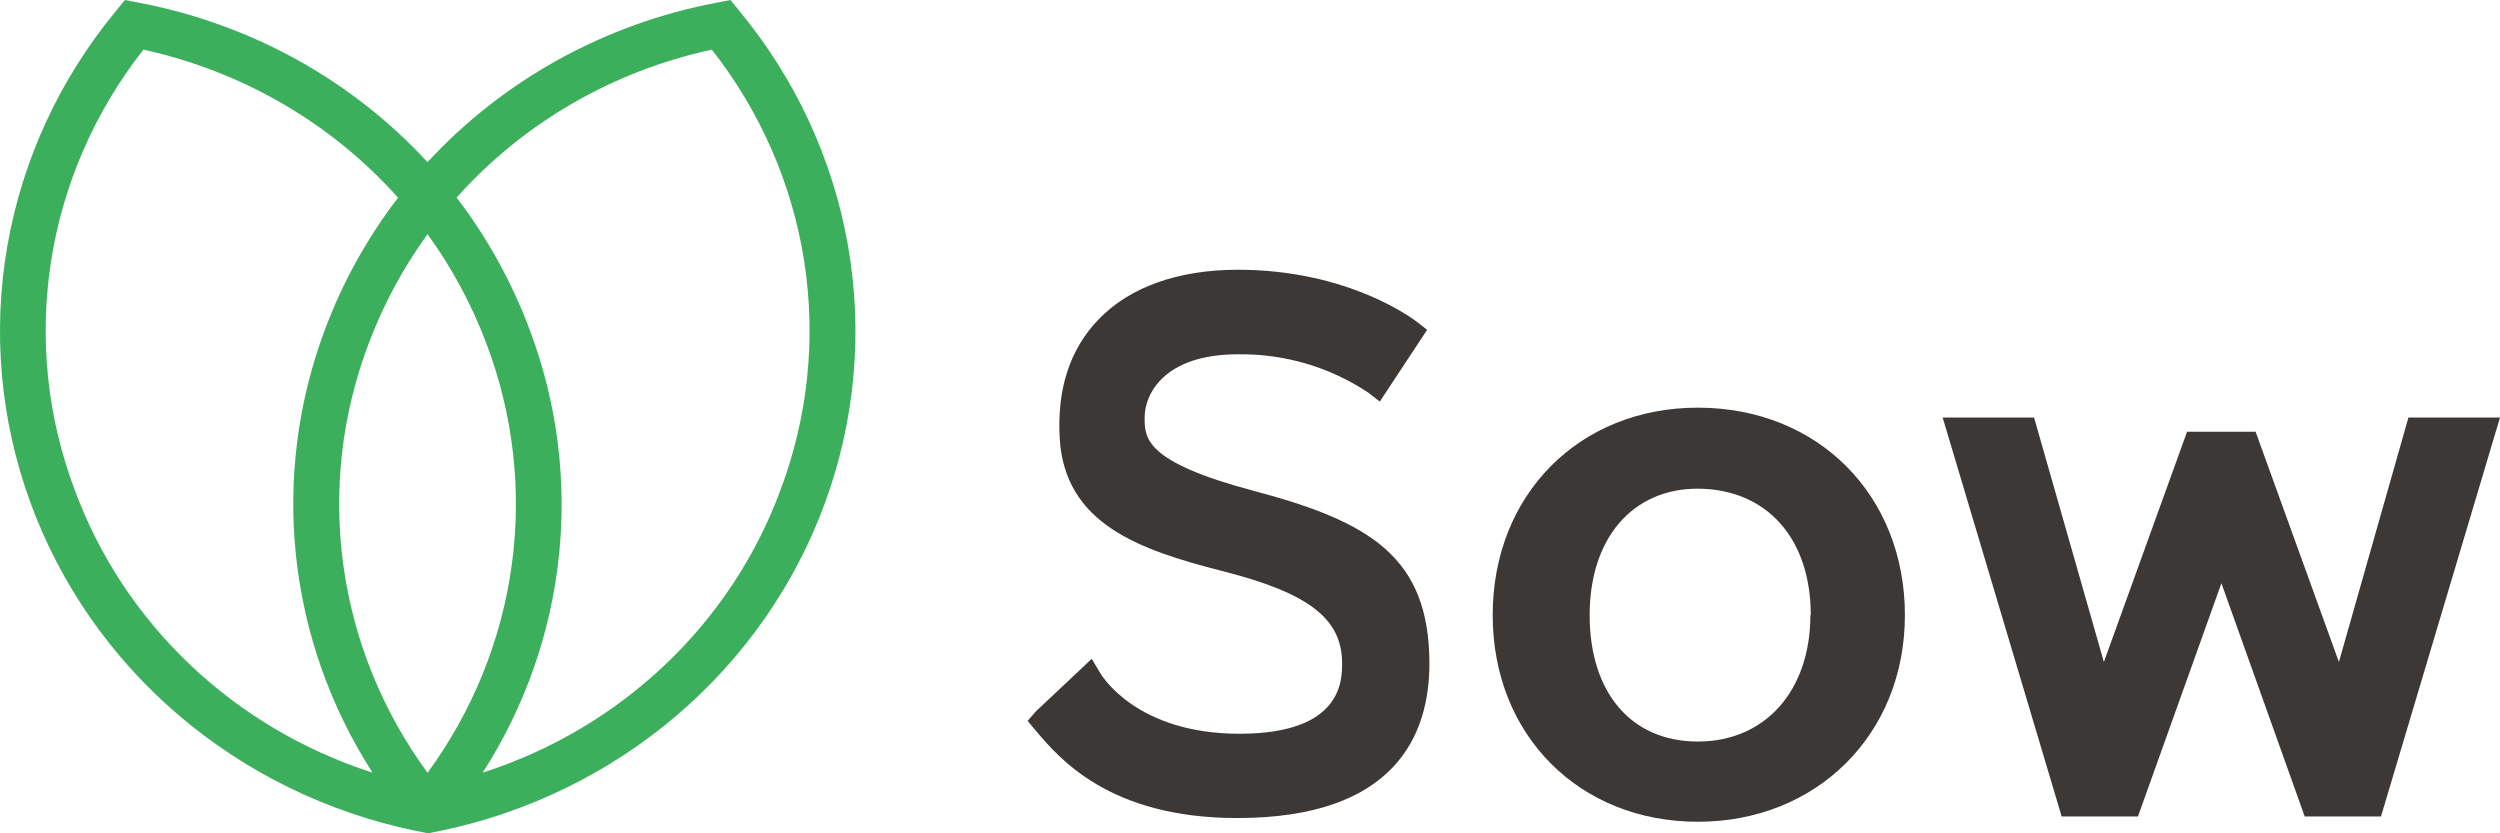
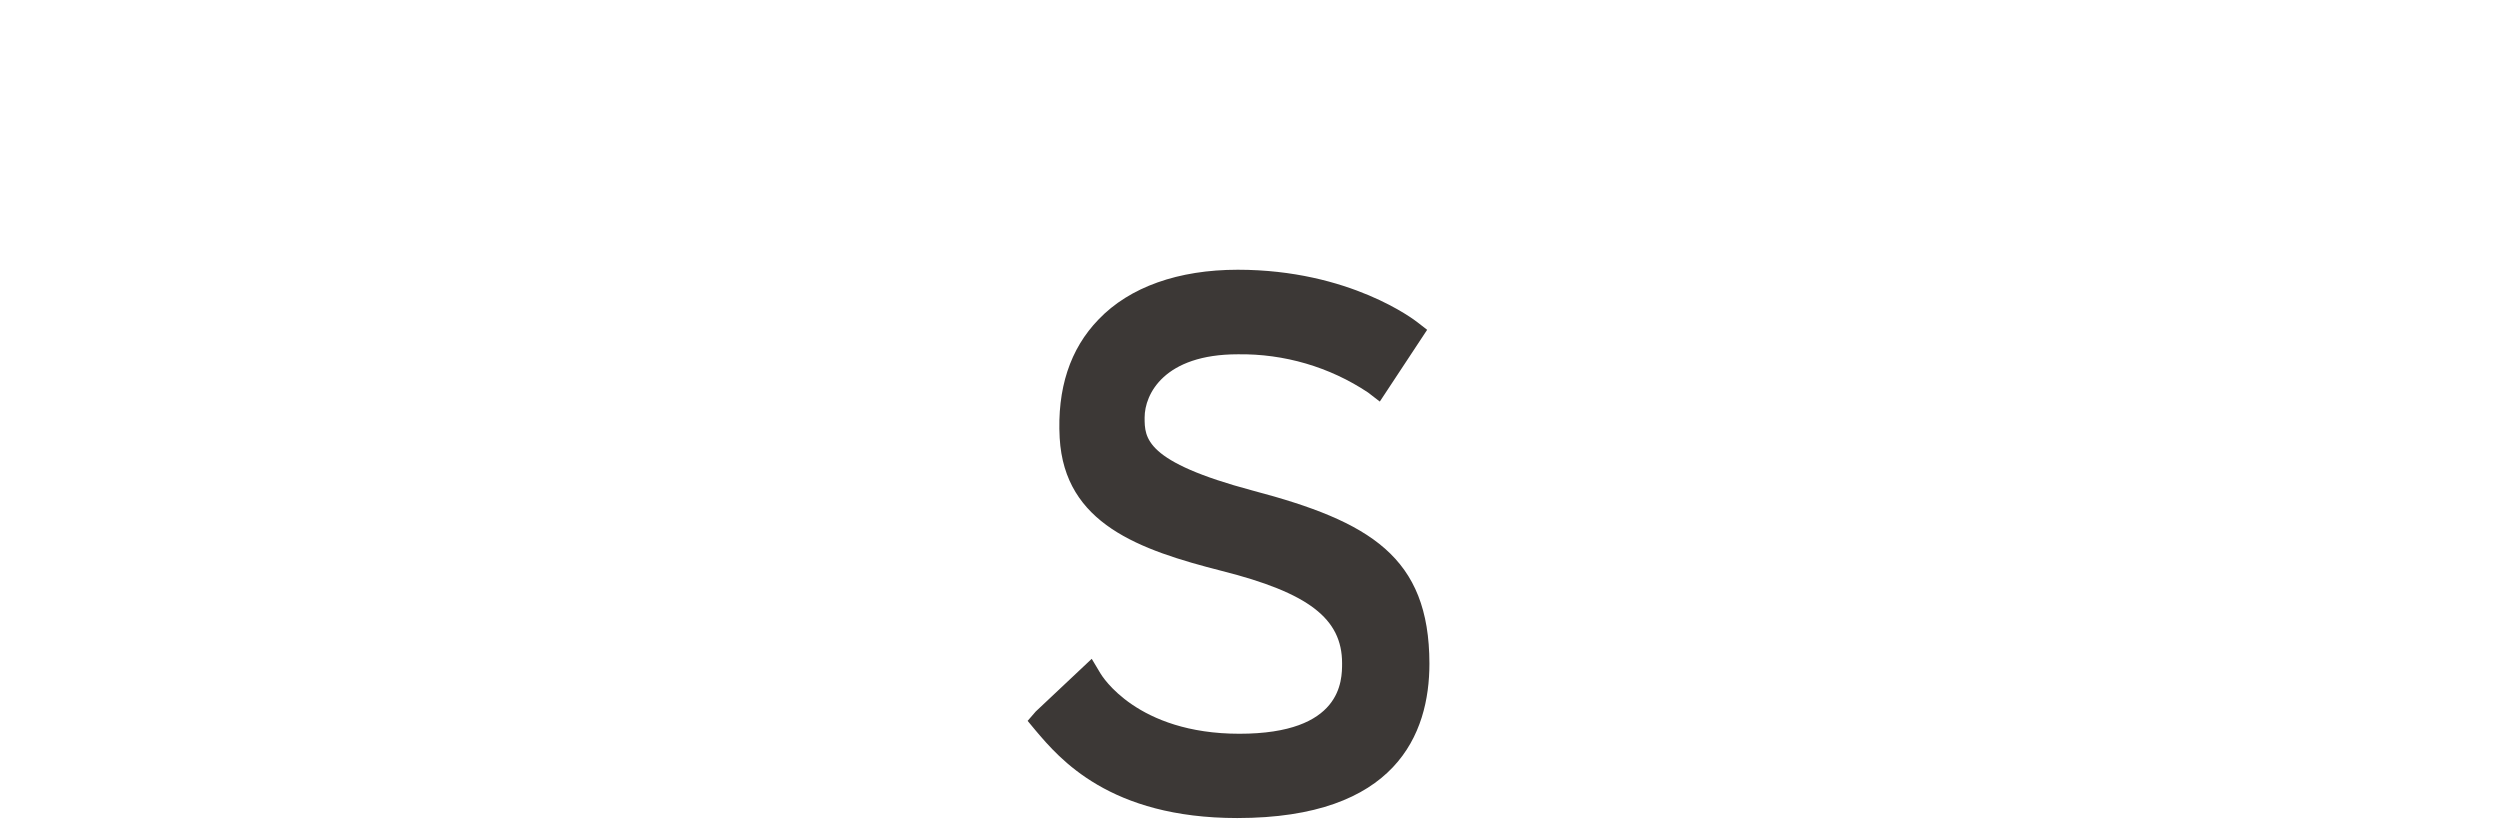
<svg xmlns="http://www.w3.org/2000/svg" width="78" height="26" viewBox="0 0 78 26" fill="none">
-   <path d="M23.061 0.333L22.791 0L22.369 0.082C18.883 0.739 15.712 2.486 13.339 5.059C10.969 2.487 7.801 0.74 4.318 0.082L3.896 0L3.626 0.333C1.871 2.451 0.703 4.972 0.233 7.654C-0.237 10.336 0.006 13.091 0.94 15.656C1.873 18.221 3.465 20.511 5.565 22.306C7.665 24.102 10.202 25.344 12.934 25.914L13.356 26L13.778 25.914C16.508 25.341 19.042 24.096 21.139 22.299C23.235 20.502 24.825 18.213 25.755 15.648C26.686 13.084 26.927 10.33 26.455 7.649C25.984 4.968 24.815 2.449 23.061 0.333ZM2.339 15.307C1.475 13.025 1.218 10.567 1.592 8.161C1.965 5.756 2.956 3.482 4.474 1.549C7.56 2.225 10.344 3.843 12.419 6.168C11.457 7.422 10.69 8.807 10.14 10.277C9.29 12.54 8.981 14.962 9.237 17.358C9.494 19.755 10.309 22.063 11.622 24.106C9.491 23.421 7.547 22.273 5.939 20.748C4.331 19.224 3.1 17.363 2.339 15.307ZM13.339 24.11C11.936 22.196 11.035 19.977 10.714 17.646C10.392 15.316 10.661 12.944 11.495 10.738C11.951 9.52 12.571 8.366 13.339 7.306C14.107 8.366 14.727 9.52 15.183 10.738C16.017 12.944 16.286 15.316 15.964 17.646C15.643 19.977 14.742 22.196 13.339 24.11ZM24.344 15.307C23.583 17.363 22.351 19.224 20.743 20.748C19.135 22.273 17.192 23.421 15.061 24.106C16.372 22.061 17.185 19.752 17.438 17.354C17.691 14.957 17.377 12.535 16.52 10.273C15.971 8.803 15.205 7.419 14.246 6.164C16.325 3.836 19.116 2.218 22.209 1.549C23.727 3.481 24.719 5.756 25.092 8.161C25.465 10.566 25.208 13.025 24.344 15.307Z" fill="#3BAF5C" />
-   <path d="M14.532 0L12.363 7.627L9.764 0.444H7.625L5.03 7.627L2.852 0H0L3.713 12.447H6.093L8.697 5.17L11.296 12.447H13.676L17.389 0H14.532Z" transform="translate(60.611 13.027)" fill="#3C3836" />
  <path d="M7.026 6.891C3.65 5.991 3.65 5.248 3.65 4.611C3.65 3.879 4.262 2.638 6.557 2.638C8.006 2.617 9.425 3.033 10.621 3.83L10.988 4.113L12.465 1.874L12.169 1.644C12.085 1.578 10.059 0 6.557 0C4.705 0 3.182 0.538 2.215 1.549C1.321 2.47 0.916 3.715 1 5.248C1.152 7.931 3.49 8.741 6.064 9.398C8.76 10.08 9.811 10.882 9.811 12.275C9.811 12.817 9.811 14.477 6.608 14.477C3.405 14.477 2.317 12.669 2.27 12.591L2 12.139L0.253 13.783L0 14.075L0.245 14.37C0.996 15.258 2.561 17.107 6.54 17.107C11.494 17.107 12.536 14.486 12.536 12.287C12.532 8.954 10.68 7.857 7.026 6.891Z" transform="translate(32.062 8.416)" fill="#3C3836" />
-   <path d="M6.401 0C2.692 0 0 2.72 0 6.472C0 10.224 2.705 12.92 6.401 12.92C10.097 12.92 12.861 10.208 12.861 6.472C12.861 2.737 10.156 0 6.401 0ZM9.912 6.472C9.912 8.831 8.502 10.417 6.401 10.417C4.3 10.417 3.025 8.868 3.025 6.472C3.025 4.077 4.359 2.527 6.401 2.527C8.549 2.54 9.924 4.077 9.924 6.472H9.912Z" transform="translate(46.572 12.719)" fill="#3C3836" />
</svg>